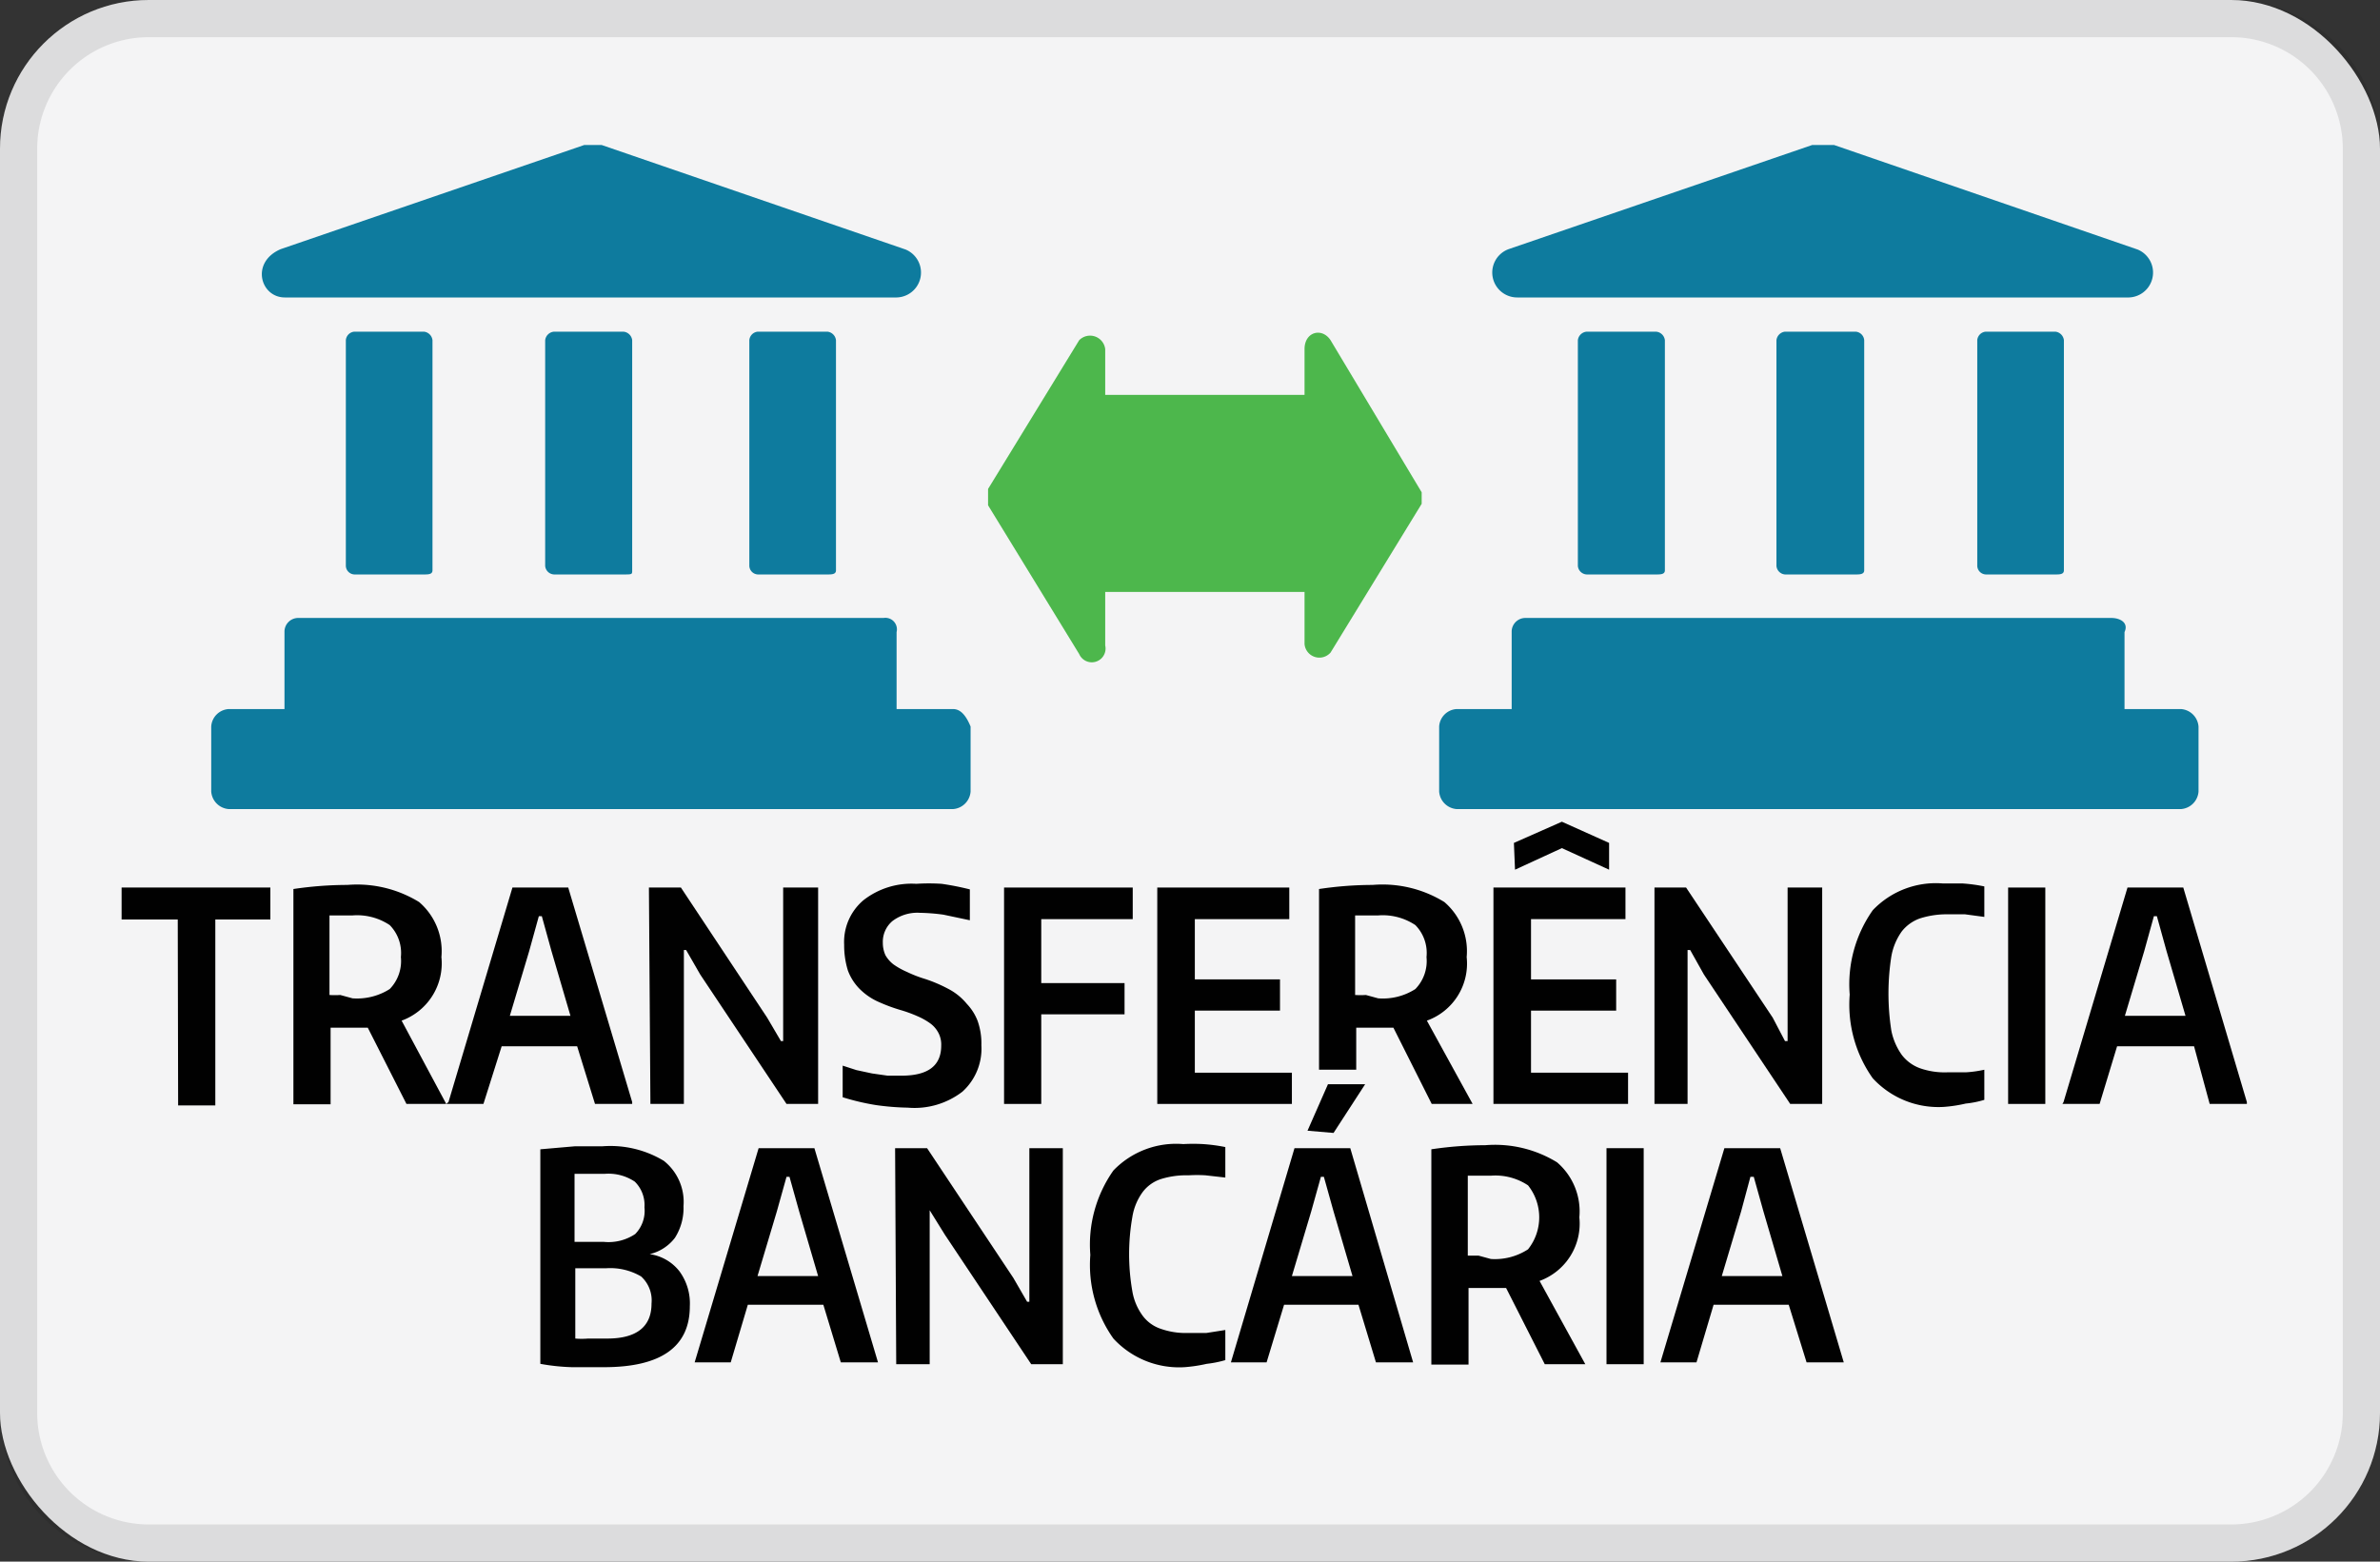
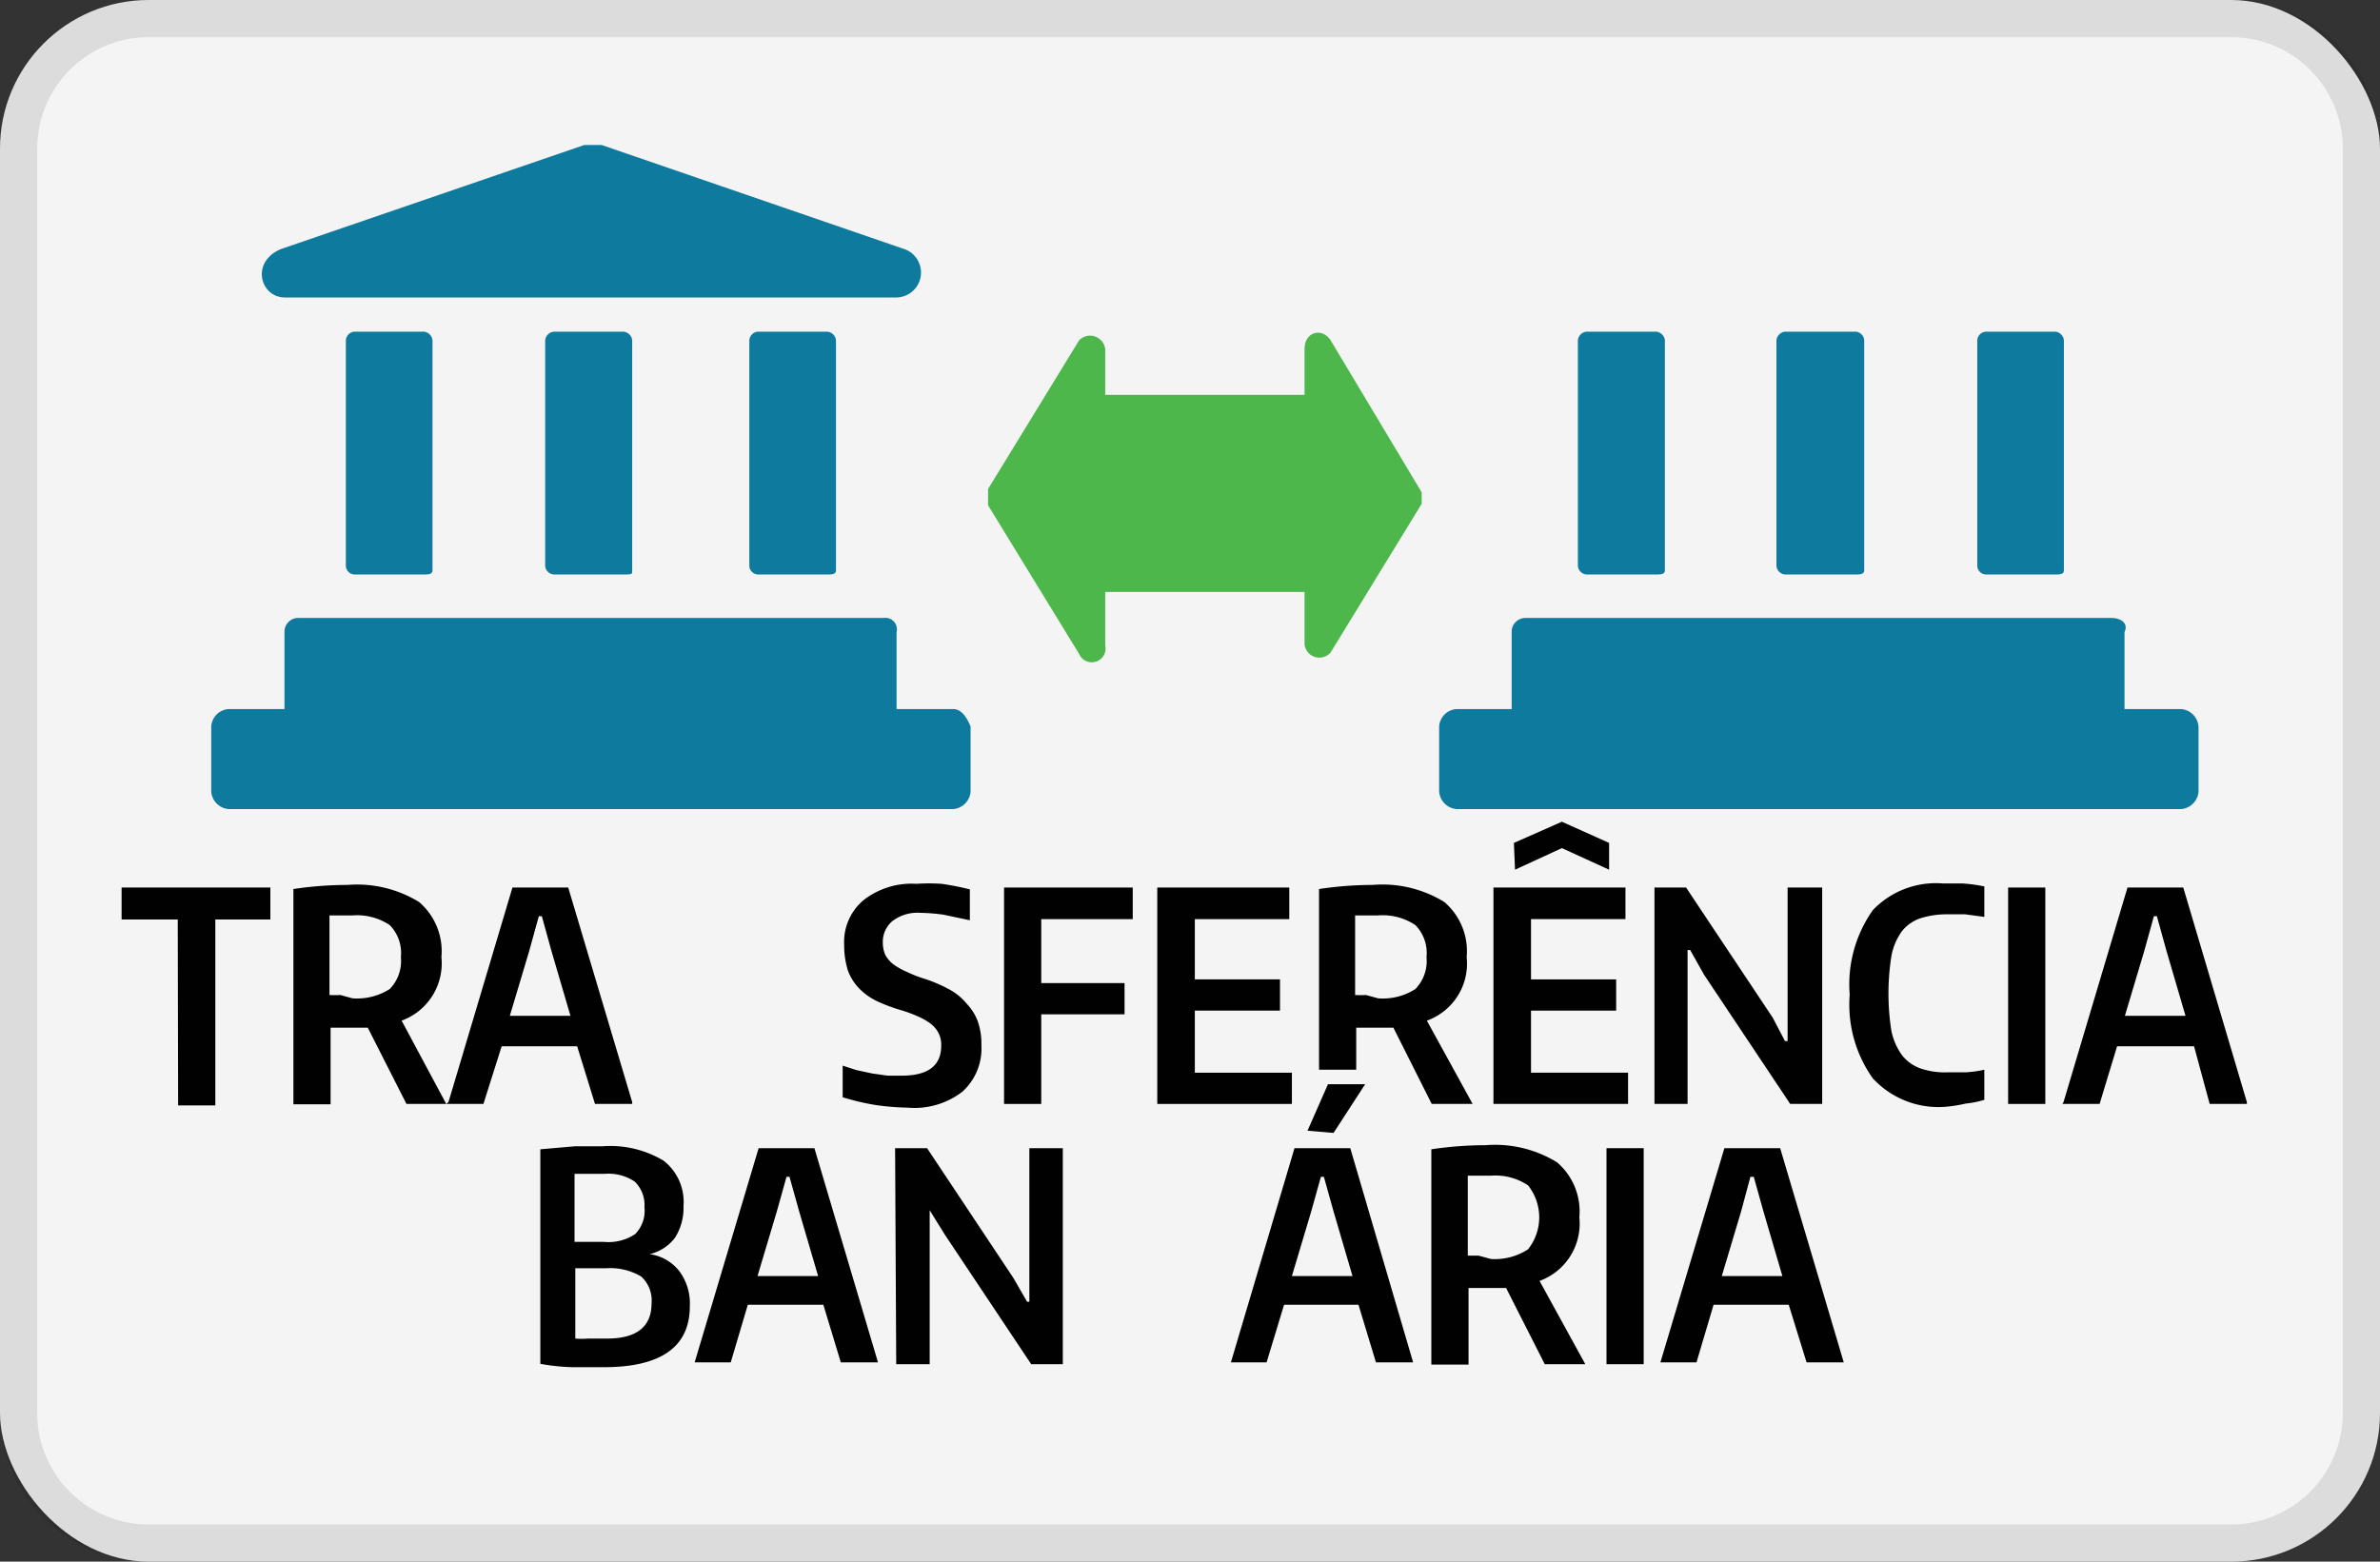
<svg xmlns="http://www.w3.org/2000/svg" id="Layer_1" data-name="Layer 1" viewBox="0 0 64 42">
  <rect x="0" y="0" width="64" height="42" fill="#333333" stroke="none" />
  <defs>
    <style>.cls-1{fill:#f4f4f5;}.cls-2{opacity:0.1;}.cls-3{fill:#0e7b9e;}.cls-4{fill:#4db74c;}.cls-5{fill:#010101;}</style>
  </defs>
  <rect class="cls-1" width="64" height="42" rx="4" />
  <g class="cls-2">
    <path d="M60,1a3,3,0,0,1,3,3V38a3,3,0,0,1-3,3H4a3,3,0,0,1-3-3V4A3,3,0,0,1,4,1H60m0-1H4A4,4,0,0,0,0,4V38a4,4,0,0,0,4,4H60a4,4,0,0,0,4-4V4a4,4,0,0,0-4-4Z" />
  </g>
-   <path class="cls-3" d="M48.73,3.9,40.57,6.7A.67.67,0,0,0,40.8,8H57.25a.67.67,0,0,0,.23-1.29L49.32,3.9Z" />
  <path class="cls-3" d="M56.78,16.62H41a.37.37,0,0,0-.35.35v2.1a.38.38,0,0,0,.35.35H56.78a.36.36,0,0,0,.35-.35V17C57.25,16.74,57,16.62,56.78,16.62Z" />
  <path class="cls-3" d="M58.65,19.07H39.17a.5.5,0,0,0-.47.47v1.75a.51.51,0,0,0,.47.47H58.65a.51.51,0,0,0,.47-.47V19.54A.51.51,0,0,0,58.65,19.07Z" />
  <path class="cls-3" d="M44.53,15.45H42.67a.25.25,0,0,1-.24-.23V9.15a.26.26,0,0,1,.24-.23h1.86a.26.26,0,0,1,.24.23v6.19C44.77,15.45,44.65,15.45,44.53,15.45Z" />
  <path class="cls-3" d="M49.9,15.45H48a.25.25,0,0,1-.23-.23V9.15A.26.26,0,0,1,48,8.92H49.9a.25.25,0,0,1,.23.23v6.19C50.13,15.45,50,15.45,49.9,15.45Z" />
  <path class="cls-3" d="M55.27,15.45H53.4a.24.24,0,0,1-.23-.23V9.15a.25.25,0,0,1,.23-.23h1.87a.26.26,0,0,1,.23.23v6.19C55.5,15.45,55.38,15.45,55.27,15.45Z" />
  <path class="cls-3" d="M15.71,3.9,7.55,6.7C6.73,7.05,7,8,7.66,8H24.11a.67.67,0,0,0,.24-1.29L16.18,3.9Z" />
  <path class="cls-3" d="M23.76,16.62H8a.37.37,0,0,0-.35.35v2.1a.38.38,0,0,0,.35.35H23.76a.36.36,0,0,0,.35-.35V17A.31.31,0,0,0,23.76,16.62Z" />
  <path class="cls-3" d="M25.63,19.07H6.15a.5.5,0,0,0-.47.47v1.75a.51.51,0,0,0,.47.47H25.63a.51.51,0,0,0,.47-.47V19.54C26,19.3,25.86,19.07,25.63,19.07Z" />
  <path class="cls-3" d="M11.4,15.45H9.53a.24.24,0,0,1-.23-.23V9.15a.25.25,0,0,1,.23-.23H11.4a.26.26,0,0,1,.23.23v6.19C11.63,15.45,11.51,15.45,11.4,15.45Z" />
  <path class="cls-3" d="M16.76,15.45H14.9a.25.25,0,0,1-.24-.23V9.15a.26.26,0,0,1,.24-.23h1.86a.26.26,0,0,1,.24.23v6.19C17,15.45,17,15.45,16.76,15.45Z" />
  <path class="cls-3" d="M22.25,15.45H20.38a.24.24,0,0,1-.23-.23V9.15a.25.25,0,0,1,.23-.23h1.87a.26.26,0,0,1,.23.23v6.19C22.48,15.45,22.36,15.45,22.25,15.45Z" />
  <path class="cls-4" d="M26.57,13.59l2.45,4a.37.37,0,0,0,.7-.23V9.39a.41.41,0,0,0-.7-.24l-2.45,4Z" />
  <path class="cls-4" d="M38.23,13.24,35.78,9.15c-.23-.35-.7-.23-.7.24v7.93a.4.4,0,0,0,.7.23l2.45-4Z" />
  <rect class="cls-4" x="29.01" y="10.62" width="6.65" height="5.3" />
  <path class="cls-5" d="M4.78,24.73H3.27v-.86h4v.86H5.79v5h-1Z" />
  <path class="cls-5" d="M9.89,27.64h-1v2.06h-1V23.91a9.9,9.9,0,0,1,1.45-.11,3.19,3.19,0,0,1,1.93.46,1.74,1.74,0,0,1,.6,1.48,1.64,1.64,0,0,1-1.07,1.71L12,29.69H10.93Zm-.41-.79a1.64,1.64,0,0,0,1-.25,1.08,1.08,0,0,0,.3-.86,1.07,1.07,0,0,0-.3-.86,1.58,1.58,0,0,0-1-.26l-.3,0-.32,0v2.14a2.16,2.16,0,0,0,.29,0Z" />
  <path class="cls-5" d="M12.06,29.64l1.72-5.77h1.5L17,29.64v.05H16l-.48-1.55H13.49L13,29.69h-1Zm3.28-2.32-.51-1.74-.26-.94h-.08l-.26.94-.52,1.74Z" />
-   <path class="cls-5" d="M17.45,23.87h.86l2.32,3.5L21,28h.06V23.87H22v5.82h-.85l-2.32-3.48-.38-.66h-.06v4.14h-.9Z" />
  <path class="cls-5" d="M24.41,29.79a6.92,6.92,0,0,1-.86-.07,6.41,6.41,0,0,1-.89-.21l0-.85.37.12.42.09.42.06.37,0c.72,0,1.07-.27,1.07-.81a.67.67,0,0,0-.08-.35.74.74,0,0,0-.22-.25,1.79,1.79,0,0,0-.34-.19,3.61,3.61,0,0,0-.47-.17,4.6,4.6,0,0,1-.63-.24,1.67,1.67,0,0,1-.47-.34,1.39,1.39,0,0,1-.3-.48,2.29,2.29,0,0,1-.1-.69,1.47,1.47,0,0,1,.52-1.2,2.1,2.1,0,0,1,1.42-.44,5.27,5.27,0,0,1,.68,0,7.22,7.22,0,0,1,.76.15v.83l-.71-.15a5.27,5.27,0,0,0-.63-.05,1.11,1.11,0,0,0-.74.22.73.73,0,0,0-.26.59.81.81,0,0,0,.07.33.84.84,0,0,0,.22.25,2,2,0,0,0,.36.2,3.35,3.35,0,0,0,.49.19,3.86,3.86,0,0,1,.61.26A1.59,1.59,0,0,1,26,27a1.38,1.38,0,0,1,.29.46,1.81,1.81,0,0,1,.1.65,1.56,1.56,0,0,1-.51,1.25A2.11,2.11,0,0,1,24.41,29.79Z" />
  <path class="cls-5" d="M27,23.87h3.46v.85H28v1.72h2.24v.84H28v2.41H27Z" />
  <path class="cls-5" d="M31.12,23.87h3.55v.85H32.13v1.62h2.29v.84H32.13v1.67h2.61v.84H31.12Z" />
  <path class="cls-5" d="M37.47,27.64h-1v1.13h-1V23.91a9.76,9.76,0,0,1,1.44-.11,3.17,3.17,0,0,1,1.93.46,1.74,1.74,0,0,1,.6,1.48,1.63,1.63,0,0,1-1.07,1.71l1.23,2.24H38.5Zm-.41-.79a1.62,1.62,0,0,0,1-.25,1.08,1.08,0,0,0,.3-.86,1.07,1.07,0,0,0-.3-.86,1.58,1.58,0,0,0-1-.26l-.29,0-.33,0v2.14a2.36,2.36,0,0,0,.29,0Z" />
  <path class="cls-5" d="M40.16,23.87h3.55v.85H41.17v1.62h2.29v.84H41.17v1.67h2.61v.84H40.16Zm.55-1.2L42,22.1l1.27.57v.72L42,22.81l-1.26.58Z" />
  <path class="cls-5" d="M44.49,23.87h.85l2.33,3.5L48,28h.07V23.87H49v5.82h-.86l-2.32-3.48-.37-.66h-.07v4.14h-.89Z" />
  <path class="cls-5" d="M52.27,29.77A2.4,2.4,0,0,1,50.36,29a3.42,3.42,0,0,1-.62-2.25,3.46,3.46,0,0,1,.62-2.27,2.34,2.34,0,0,1,1.88-.72l.53,0a4.37,4.37,0,0,1,.59.08v.82l-.52-.07-.46,0a2.37,2.37,0,0,0-.75.11,1.08,1.08,0,0,0-.49.35,1.65,1.65,0,0,0-.28.67,6.48,6.48,0,0,0,0,2,1.7,1.7,0,0,0,.28.65,1.08,1.08,0,0,0,.49.36,2,2,0,0,0,.73.11l.5,0a3.17,3.17,0,0,0,.5-.07v.81a2.58,2.58,0,0,1-.5.1A3.81,3.81,0,0,1,52.27,29.77Z" />
  <path class="cls-5" d="M54,23.87h1v5.82H54Z" />
  <path class="cls-5" d="M55.49,29.64l1.72-5.77h1.5l1.71,5.77v.05h-1L59,28.14H56.93l-.47,1.55h-1Zm3.28-2.32-.51-1.74L58,24.64h-.08l-.26.94-.52,1.74Z" />
  <path class="cls-5" d="M16.24,36.77l-.86,0a5.54,5.54,0,0,1-.85-.09V30.91l.92-.08.74,0a2.78,2.78,0,0,1,1.66.39,1.41,1.41,0,0,1,.53,1.22,1.49,1.49,0,0,1-.23.85,1.2,1.2,0,0,1-.68.44v0a1.23,1.23,0,0,1,.8.46,1.46,1.46,0,0,1,.28.94C18.55,36.22,17.78,36.77,16.24,36.77Zm0-3.37a1.29,1.29,0,0,0,.84-.21.89.89,0,0,0,.25-.72.88.88,0,0,0-.26-.69,1.27,1.27,0,0,0-.81-.21h-.42l-.39,0V33.4ZM16.33,36c.79,0,1.19-.32,1.19-.94a.87.87,0,0,0-.28-.73,1.64,1.64,0,0,0-.95-.22h-.82V36a2,2,0,0,0,.34,0Z" />
  <path class="cls-5" d="M18.68,36.64l1.72-5.76h1.5l1.71,5.76v0h-1l-.47-1.55H20.11l-.46,1.55h-1ZM22,34.32l-.51-1.74-.26-.93h-.08l-.26.93-.52,1.74Z" />
  <path class="cls-5" d="M24.07,30.88h.86l2.32,3.49.37.64h.06V30.88h.9v5.81h-.85l-2.32-3.48L25,32.55H25v4.14h-.9Z" />
-   <path class="cls-5" d="M31.85,36.77A2.4,2.4,0,0,1,29.94,36a3.42,3.42,0,0,1-.62-2.25,3.46,3.46,0,0,1,.62-2.27,2.34,2.34,0,0,1,1.88-.71,4.78,4.78,0,0,1,.53,0,4.51,4.51,0,0,1,.6.08v.82l-.53-.06a3.62,3.62,0,0,0-.46,0,2.28,2.28,0,0,0-.74.1,1,1,0,0,0-.5.36,1.55,1.55,0,0,0-.27.66,5.77,5.77,0,0,0,0,2,1.54,1.54,0,0,0,.28.66,1,1,0,0,0,.49.35,2,2,0,0,0,.72.11l.5,0,.51-.08v.81a2.94,2.94,0,0,1-.5.1A4,4,0,0,1,31.85,36.77Z" />
  <path class="cls-5" d="M33.1,36.64l1.71-5.76h1.5L38,36.64v0h-1l-.47-1.55H34.53l-.47,1.55h-1Zm3.27-2.32-.51-1.74-.26-.93h-.08l-.26.93-.52,1.74Zm-1.21-3.91.55-1.25h1l-.85,1.31Z" />
  <path class="cls-5" d="M40.5,34.64h-.89l-.12,0v2.06h-1V30.91a9.9,9.9,0,0,1,1.45-.11,3.19,3.19,0,0,1,1.93.46,1.74,1.74,0,0,1,.6,1.48,1.64,1.64,0,0,1-1.07,1.71l1.23,2.24H41.54Zm-.41-.78a1.63,1.63,0,0,0,1-.26,1.38,1.38,0,0,0,0-1.72,1.58,1.58,0,0,0-1-.26l-.3,0-.32,0v2.15l.29,0Z" />
  <path class="cls-5" d="M43.2,30.88h1v5.81h-1Z" />
  <path class="cls-5" d="M44.65,36.64l1.72-5.76h1.5l1.71,5.76v0h-1l-.48-1.55H46.08l-.46,1.55h-1Zm3.28-2.32-.51-1.74-.26-.93h-.09l-.25.93-.52,1.74Z" />
</svg>